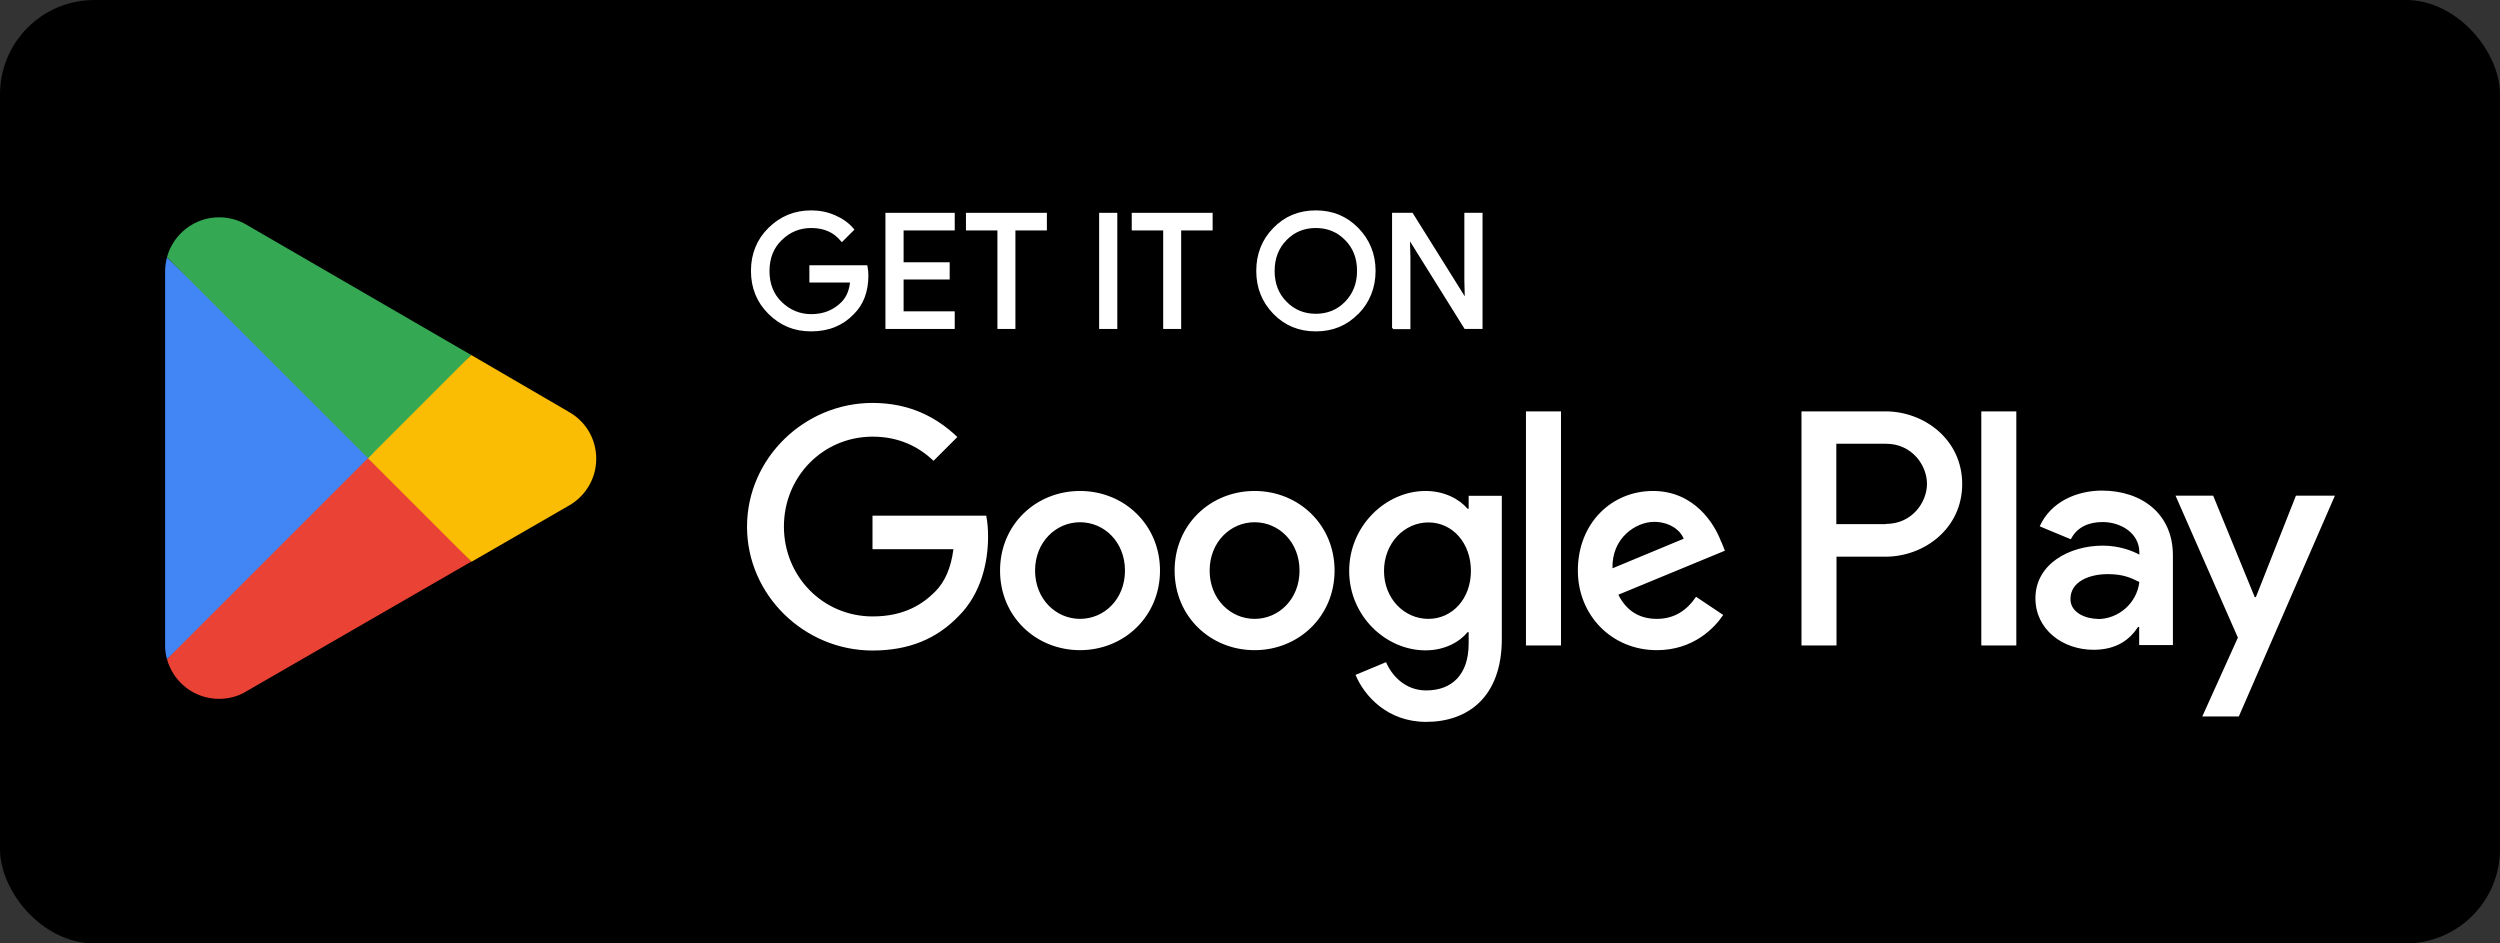
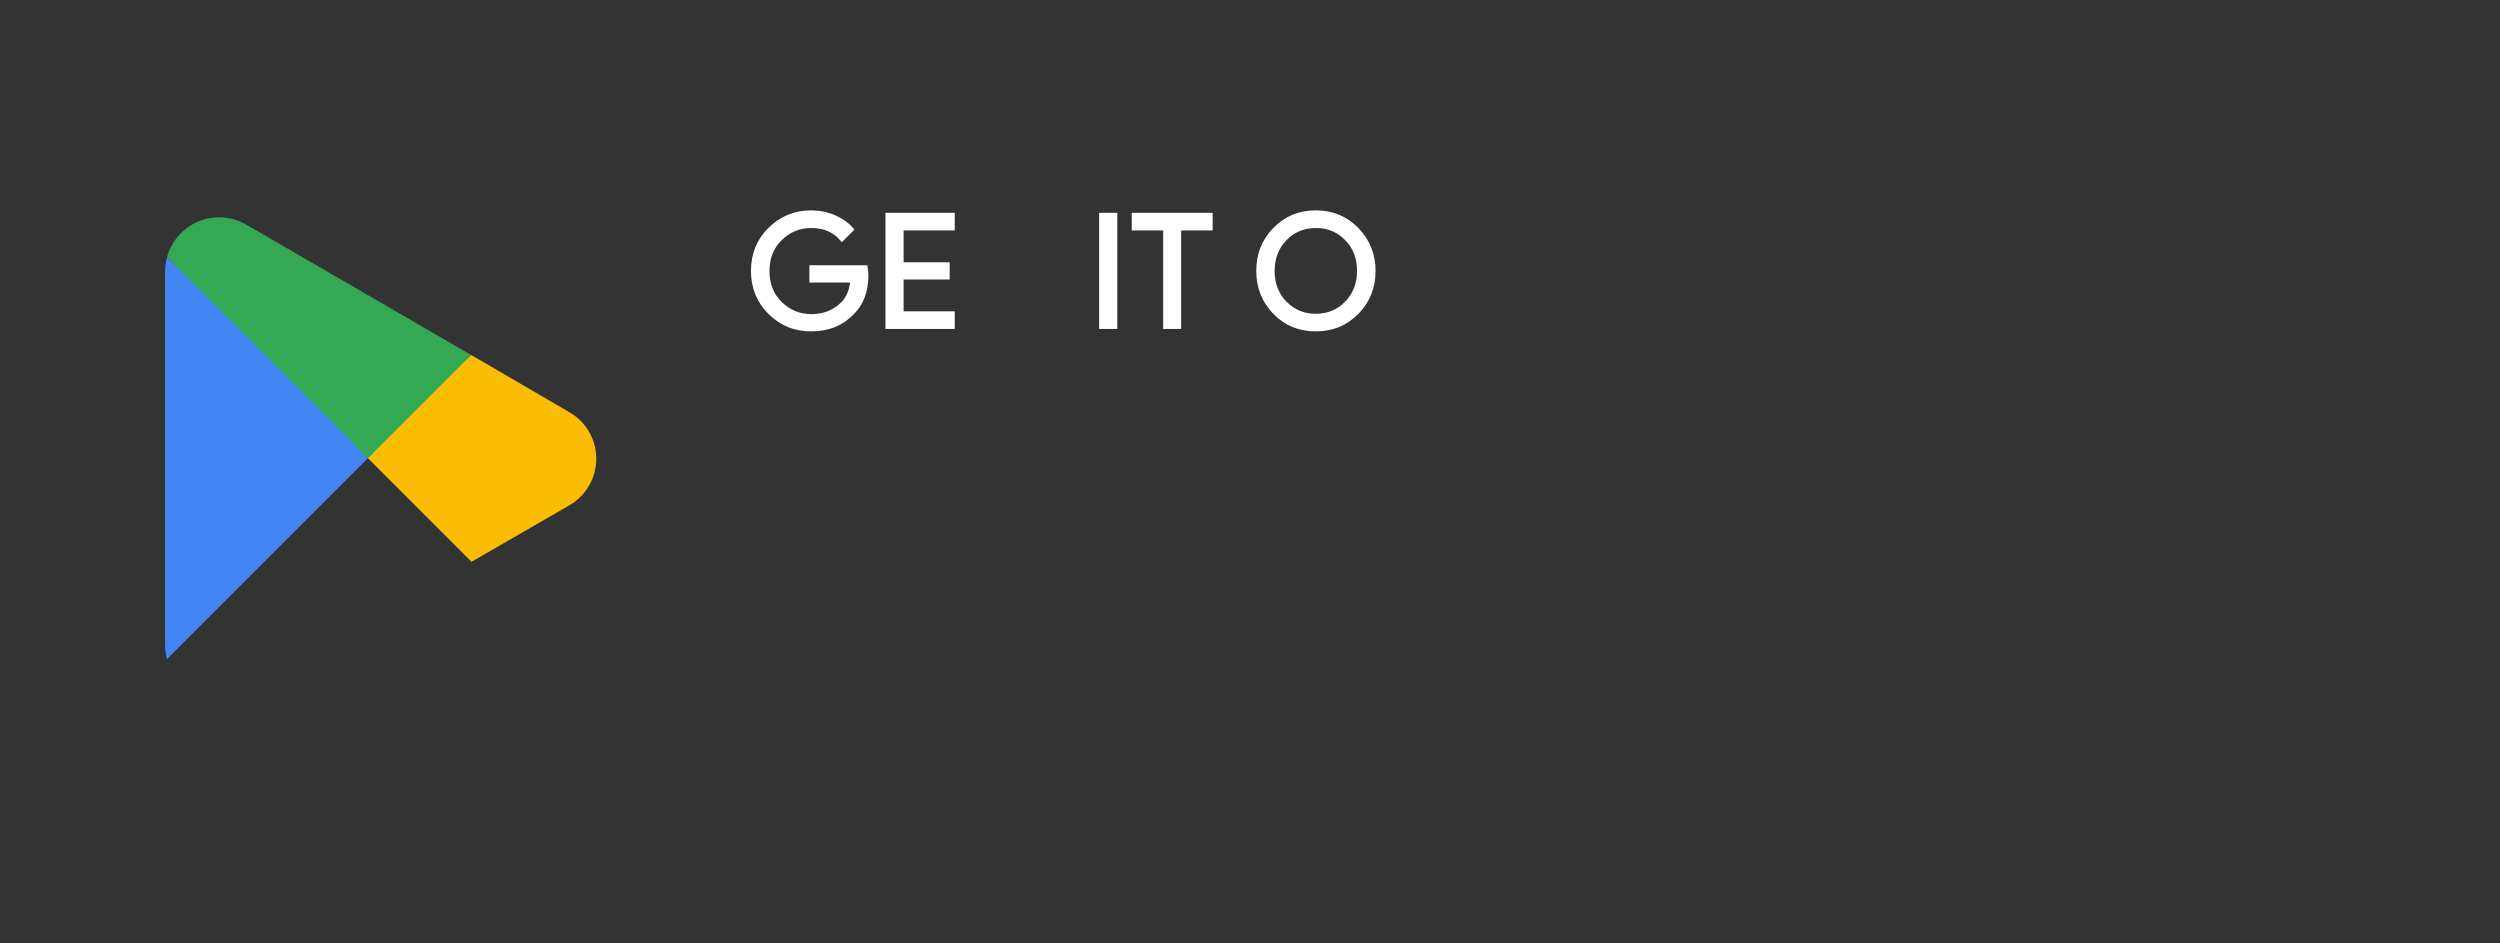
<svg xmlns="http://www.w3.org/2000/svg" width="106" height="40" viewBox="0 0 106 40" fill="none">
  <rect x="0" y="0" width="106" height="40" fill="#333333" stroke="none" />
-   <rect width="106" height="40" rx="4" fill="black" />
  <path d="M36.74 11.676C36.74 12.343 36.541 12.875 36.145 13.264C35.7 13.733 35.112 13.971 34.397 13.971C33.683 13.971 33.127 13.733 32.642 13.257C32.158 12.78 31.92 12.184 31.92 11.486C31.92 10.787 32.158 10.191 32.642 9.715C33.127 9.238 33.706 9 34.397 9C34.739 9 35.064 9.064 35.374 9.199C35.684 9.334 35.93 9.508 36.121 9.731L35.7 10.152C35.382 9.778 34.953 9.588 34.397 9.588C33.897 9.588 33.46 9.762 33.095 10.12C32.73 10.469 32.547 10.93 32.547 11.494C32.547 12.057 32.73 12.518 33.095 12.867C33.46 13.217 33.897 13.399 34.397 13.399C34.929 13.399 35.374 13.225 35.731 12.867C35.962 12.637 36.097 12.312 36.129 11.899H34.397V11.327H36.708C36.732 11.454 36.74 11.573 36.74 11.684V11.676Z" fill="white" stroke="white" stroke-width="0.159" stroke-miterlimit="10" />
  <path d="M40.401 9.691H38.233V11.2H40.187V11.771H38.233V13.28H40.401V13.868H37.622V9.103H40.401V9.691Z" fill="white" stroke="white" stroke-width="0.159" stroke-miterlimit="10" />
-   <path d="M42.982 13.868H42.37V9.691H41.036V9.103H44.308V9.691H42.974V13.868H42.982Z" fill="white" stroke="white" stroke-width="0.159" stroke-miterlimit="10" />
-   <path d="M46.683 13.868V9.103H47.294V13.868H46.683Z" fill="white" stroke="white" stroke-width="0.159" stroke-miterlimit="10" />
+   <path d="M46.683 13.868V9.103H47.294V13.868Z" fill="white" stroke="white" stroke-width="0.159" stroke-miterlimit="10" />
  <path d="M50.01 13.868H49.399V9.691H48.065V9.103H51.336V9.691H50.002V13.868H50.01Z" fill="white" stroke="white" stroke-width="0.159" stroke-miterlimit="10" />
  <path d="M57.538 13.249C57.07 13.733 56.49 13.971 55.791 13.971C55.092 13.971 54.513 13.733 54.044 13.249C53.575 12.764 53.345 12.177 53.345 11.486C53.345 10.795 53.575 10.199 54.044 9.723C54.513 9.238 55.092 9 55.791 9C56.49 9 57.062 9.238 57.538 9.723C58.007 10.207 58.245 10.795 58.245 11.486C58.245 12.177 58.007 12.772 57.546 13.249H57.538ZM54.497 12.851C54.846 13.209 55.283 13.384 55.791 13.384C56.299 13.384 56.736 13.209 57.086 12.851C57.435 12.494 57.618 12.041 57.618 11.486C57.618 10.93 57.443 10.477 57.086 10.12C56.736 9.762 56.299 9.588 55.791 9.588C55.283 9.588 54.846 9.762 54.497 10.12C54.147 10.477 53.965 10.93 53.965 11.486C53.965 12.041 54.139 12.494 54.497 12.851Z" fill="white" stroke="white" stroke-width="0.159" stroke-miterlimit="10" />
-   <path d="M59.103 13.868V9.103H59.849L62.168 12.812H62.192L62.168 11.89V9.103H62.78V13.868H62.144L59.722 9.985H59.698L59.722 10.906V13.876H59.111L59.103 13.868Z" fill="white" stroke="white" stroke-width="0.159" stroke-miterlimit="10" />
-   <path d="M53.194 20.817C51.328 20.817 49.804 22.238 49.804 24.192C49.804 26.145 51.328 27.567 53.194 27.567C55.061 27.567 56.586 26.137 56.586 24.192C56.586 22.246 55.061 20.817 53.194 20.817ZM53.194 26.24C52.17 26.24 51.289 25.399 51.289 24.192C51.289 22.985 52.17 22.143 53.194 22.143C54.219 22.143 55.1 22.977 55.1 24.192C55.1 25.407 54.219 26.24 53.194 26.24ZM45.793 20.817C43.927 20.817 42.402 22.238 42.402 24.192C42.402 26.145 43.927 27.567 45.793 27.567C47.659 27.567 49.184 26.137 49.184 24.192C49.184 22.246 47.659 20.817 45.793 20.817ZM45.793 26.24C44.769 26.24 43.887 25.399 43.887 24.192C43.887 22.985 44.769 22.143 45.793 22.143C46.818 22.143 47.699 22.977 47.699 24.192C47.699 25.407 46.818 26.24 45.793 26.24ZM36.994 21.857V23.286H40.425C40.322 24.096 40.052 24.684 39.647 25.089C39.146 25.589 38.368 26.137 37.002 26.137C34.89 26.137 33.238 24.438 33.238 22.325C33.238 20.213 34.89 18.514 37.002 18.514C38.138 18.514 38.972 18.958 39.583 19.538L40.592 18.529C39.734 17.712 38.598 17.084 36.994 17.084C34.104 17.084 31.674 19.435 31.674 22.333C31.674 25.232 34.104 27.582 36.994 27.582C38.559 27.582 39.734 27.074 40.655 26.113C41.6 25.168 41.894 23.834 41.894 22.762C41.894 22.429 41.87 22.119 41.815 21.865H36.994V21.857ZM72.976 22.969C72.698 22.214 71.841 20.817 70.086 20.817C68.331 20.817 66.901 22.182 66.901 24.192C66.901 26.082 68.331 27.567 70.252 27.567C71.801 27.567 72.698 26.622 73.064 26.074L71.912 25.303C71.531 25.867 71.007 26.24 70.252 26.24C69.498 26.24 68.958 25.891 68.617 25.216L73.135 23.35L72.984 22.969H72.976ZM68.37 24.096C68.331 22.794 69.379 22.127 70.133 22.127C70.721 22.127 71.221 22.421 71.388 22.842L68.37 24.096ZM64.701 27.368H66.186V17.442H64.701V27.368ZM62.271 21.571H62.224C61.89 21.174 61.255 20.817 60.445 20.817C58.753 20.817 57.205 22.302 57.205 24.207C57.205 26.113 58.753 27.575 60.445 27.575C61.255 27.575 61.89 27.217 62.224 26.804H62.271V27.289C62.271 28.583 61.581 29.274 60.469 29.274C59.563 29.274 59 28.623 58.769 28.075L57.475 28.615C57.848 29.512 58.833 30.608 60.469 30.608C62.208 30.608 63.677 29.584 63.677 27.09V21.023H62.271V21.571ZM60.564 26.24C59.54 26.24 58.682 25.383 58.682 24.207C58.682 23.032 59.54 22.151 60.564 22.151C61.589 22.151 62.367 23.024 62.367 24.207C62.367 25.391 61.573 26.24 60.564 26.24ZM79.933 17.442H76.383V27.368H77.868V23.604H79.941C81.585 23.604 83.197 22.413 83.197 20.523C83.197 18.633 81.585 17.442 79.941 17.442H79.933ZM79.965 22.222H77.86V18.815H79.965C81.076 18.815 81.704 19.736 81.704 20.515C81.704 21.293 81.076 22.214 79.965 22.214V22.222ZM89.129 20.801C88.057 20.801 86.945 21.277 86.484 22.317L87.803 22.865C88.081 22.317 88.605 22.135 89.153 22.135C89.915 22.135 90.701 22.595 90.709 23.413V23.517C90.439 23.366 89.868 23.135 89.161 23.135C87.739 23.135 86.302 23.914 86.302 25.367C86.302 26.693 87.461 27.551 88.764 27.551C89.756 27.551 90.312 27.106 90.654 26.582H90.701V27.352H92.131V23.548C92.131 21.785 90.812 20.801 89.113 20.801H89.129ZM88.946 26.24C88.462 26.24 87.787 25.994 87.787 25.399C87.787 24.636 88.629 24.343 89.359 24.343C90.01 24.343 90.32 24.485 90.709 24.676C90.598 25.597 89.804 26.248 88.946 26.248V26.24ZM97.348 21.015L95.649 25.319H95.601L93.838 21.015H92.242L94.886 27.035L93.377 30.378H94.926L99 21.015H97.356H97.348ZM84.007 27.368H85.492V17.442H84.007V27.368Z" fill="white" />
-   <path d="M15.537 18.966L7.079 27.94C7.341 28.917 8.231 29.631 9.287 29.631C9.708 29.631 10.105 29.52 10.447 29.314L10.47 29.298L19.984 23.811L15.529 18.958L15.537 18.966Z" fill="#EA4335" />
  <path d="M24.09 17.442H24.082L19.976 15.051L15.346 19.173L19.992 23.819L24.082 21.46C24.796 21.071 25.281 20.316 25.281 19.451C25.281 18.585 24.804 17.831 24.09 17.45V17.442Z" fill="#FBBC04" />
  <path d="M7.079 10.914C7.032 11.104 7 11.295 7 11.502V27.36C7 27.567 7.024 27.757 7.079 27.948L15.823 19.204L7.079 10.914Z" fill="#4285F4" />
  <path d="M15.6 19.427L19.976 15.051L10.47 9.54C10.129 9.333 9.724 9.214 9.287 9.214C8.231 9.214 7.341 9.937 7.079 10.906L15.6 19.419V19.427Z" fill="#34A853" />
</svg>